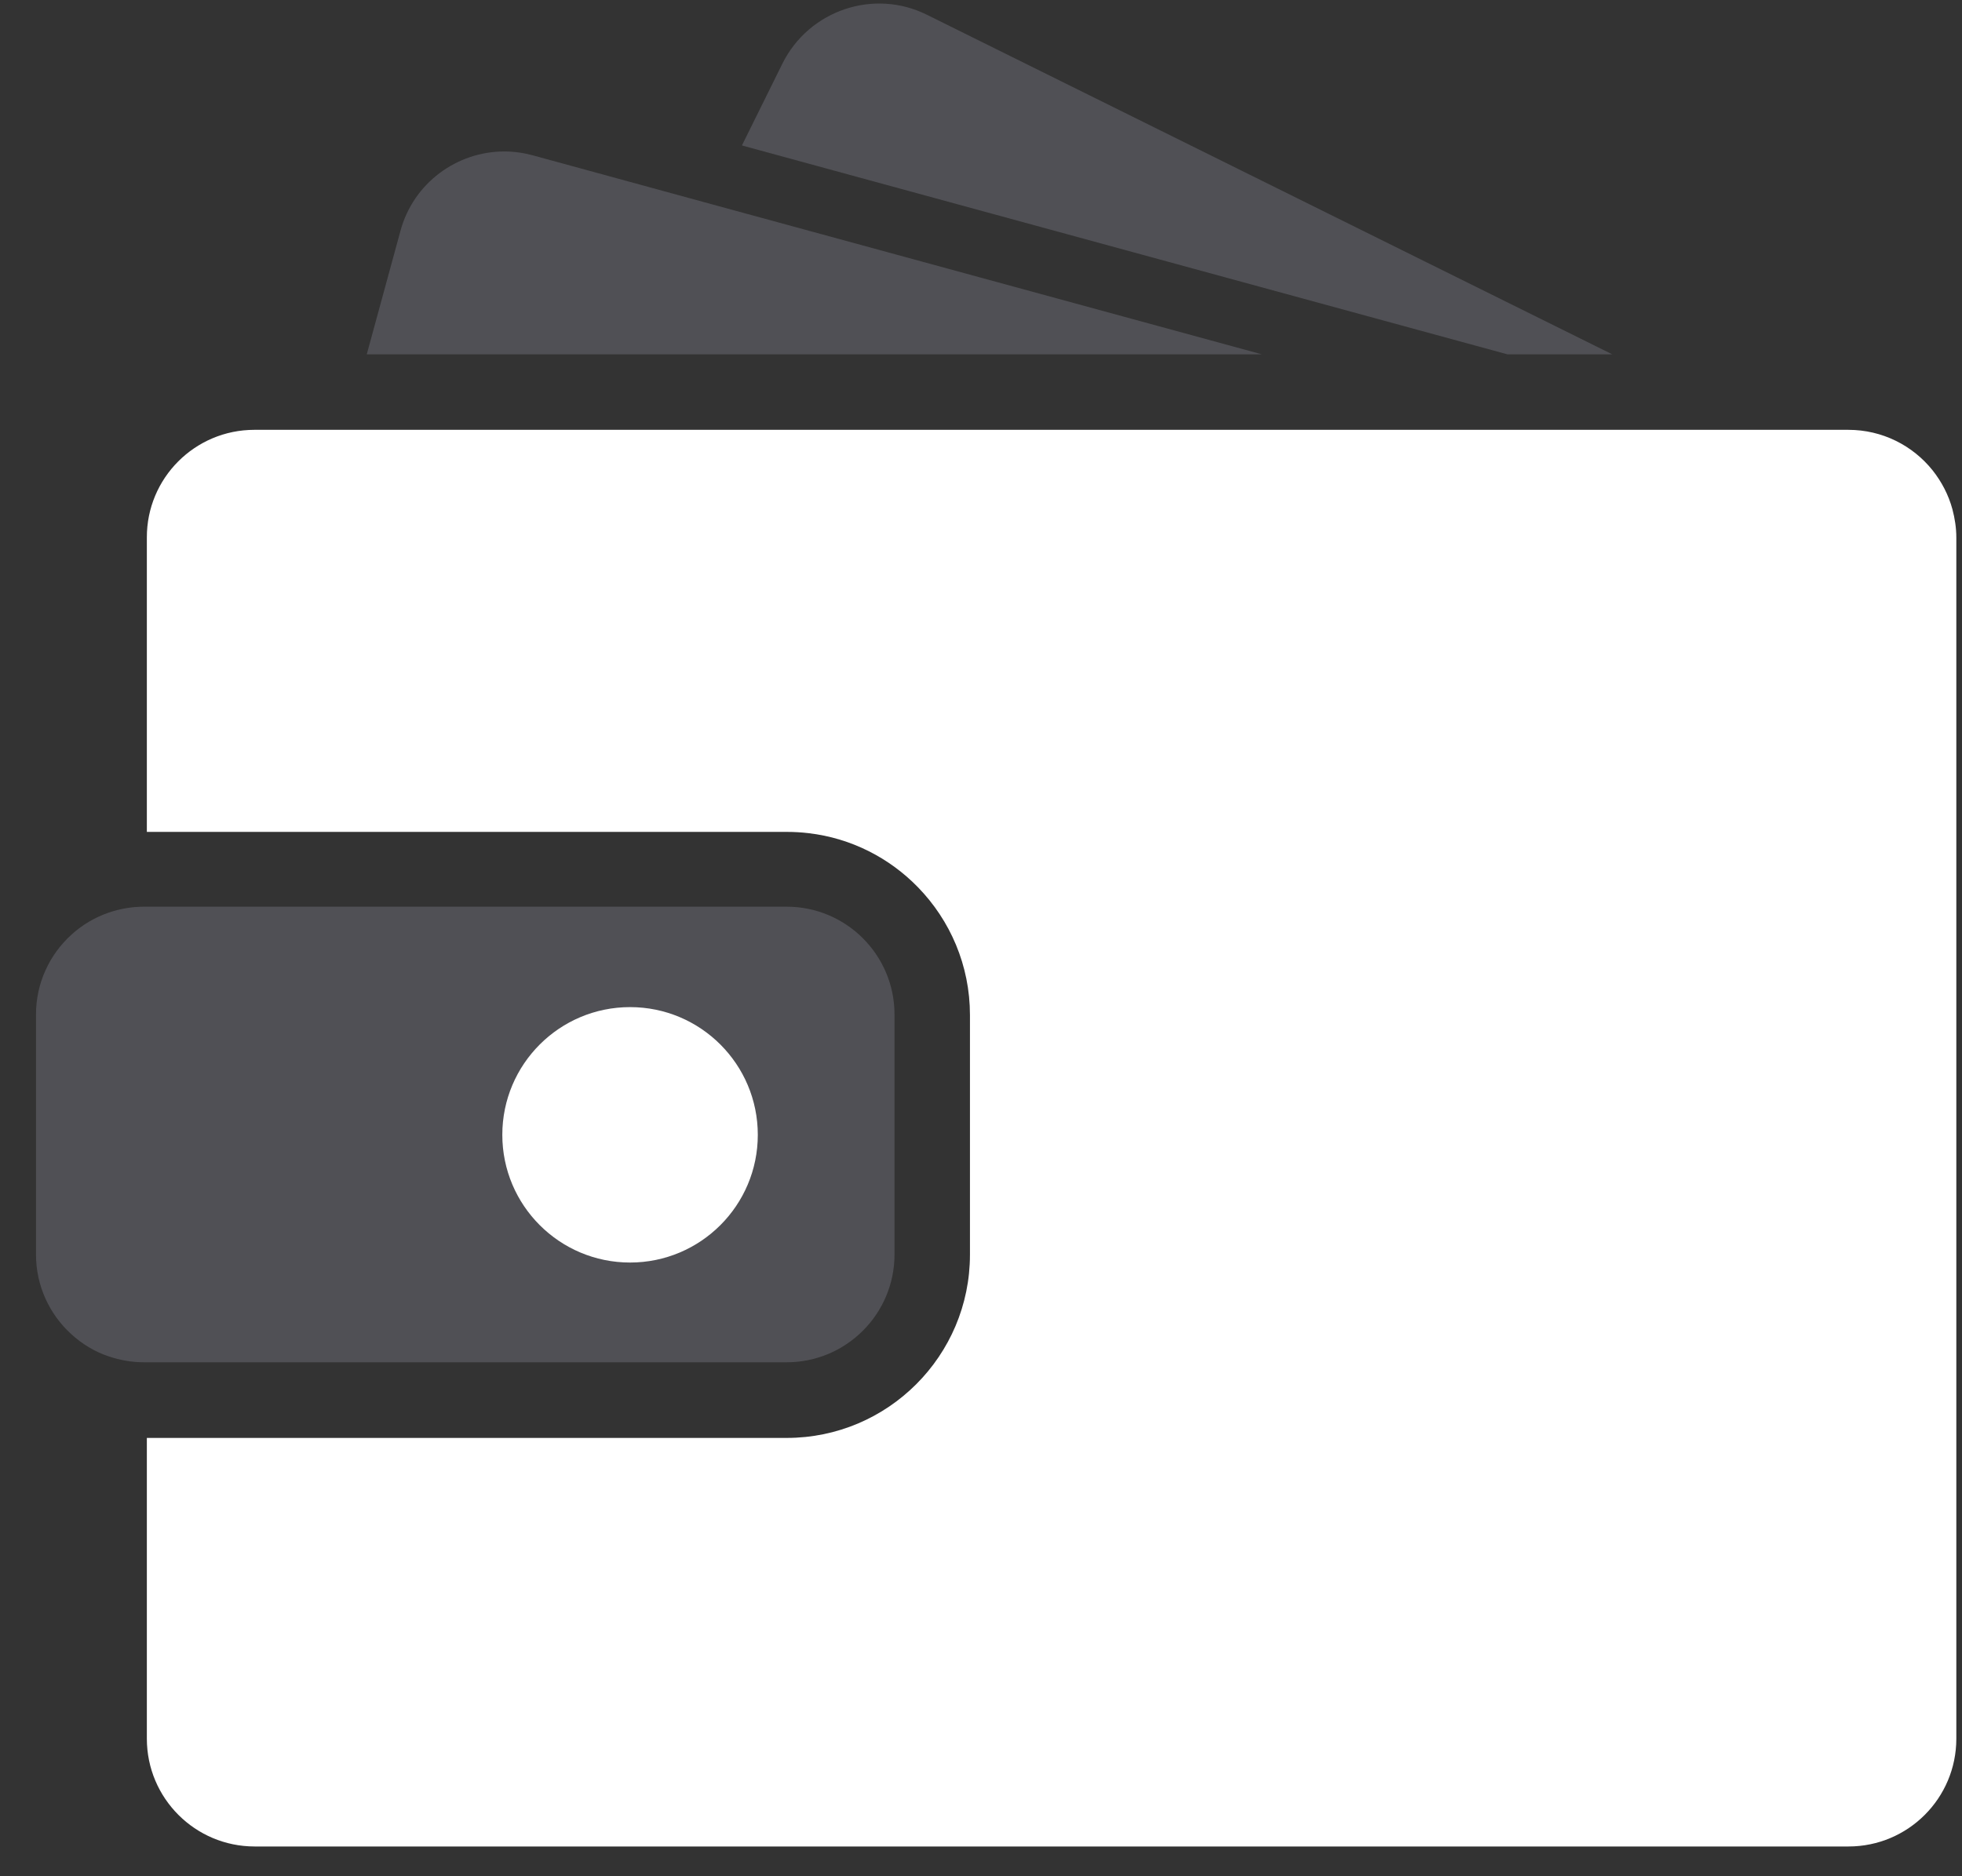
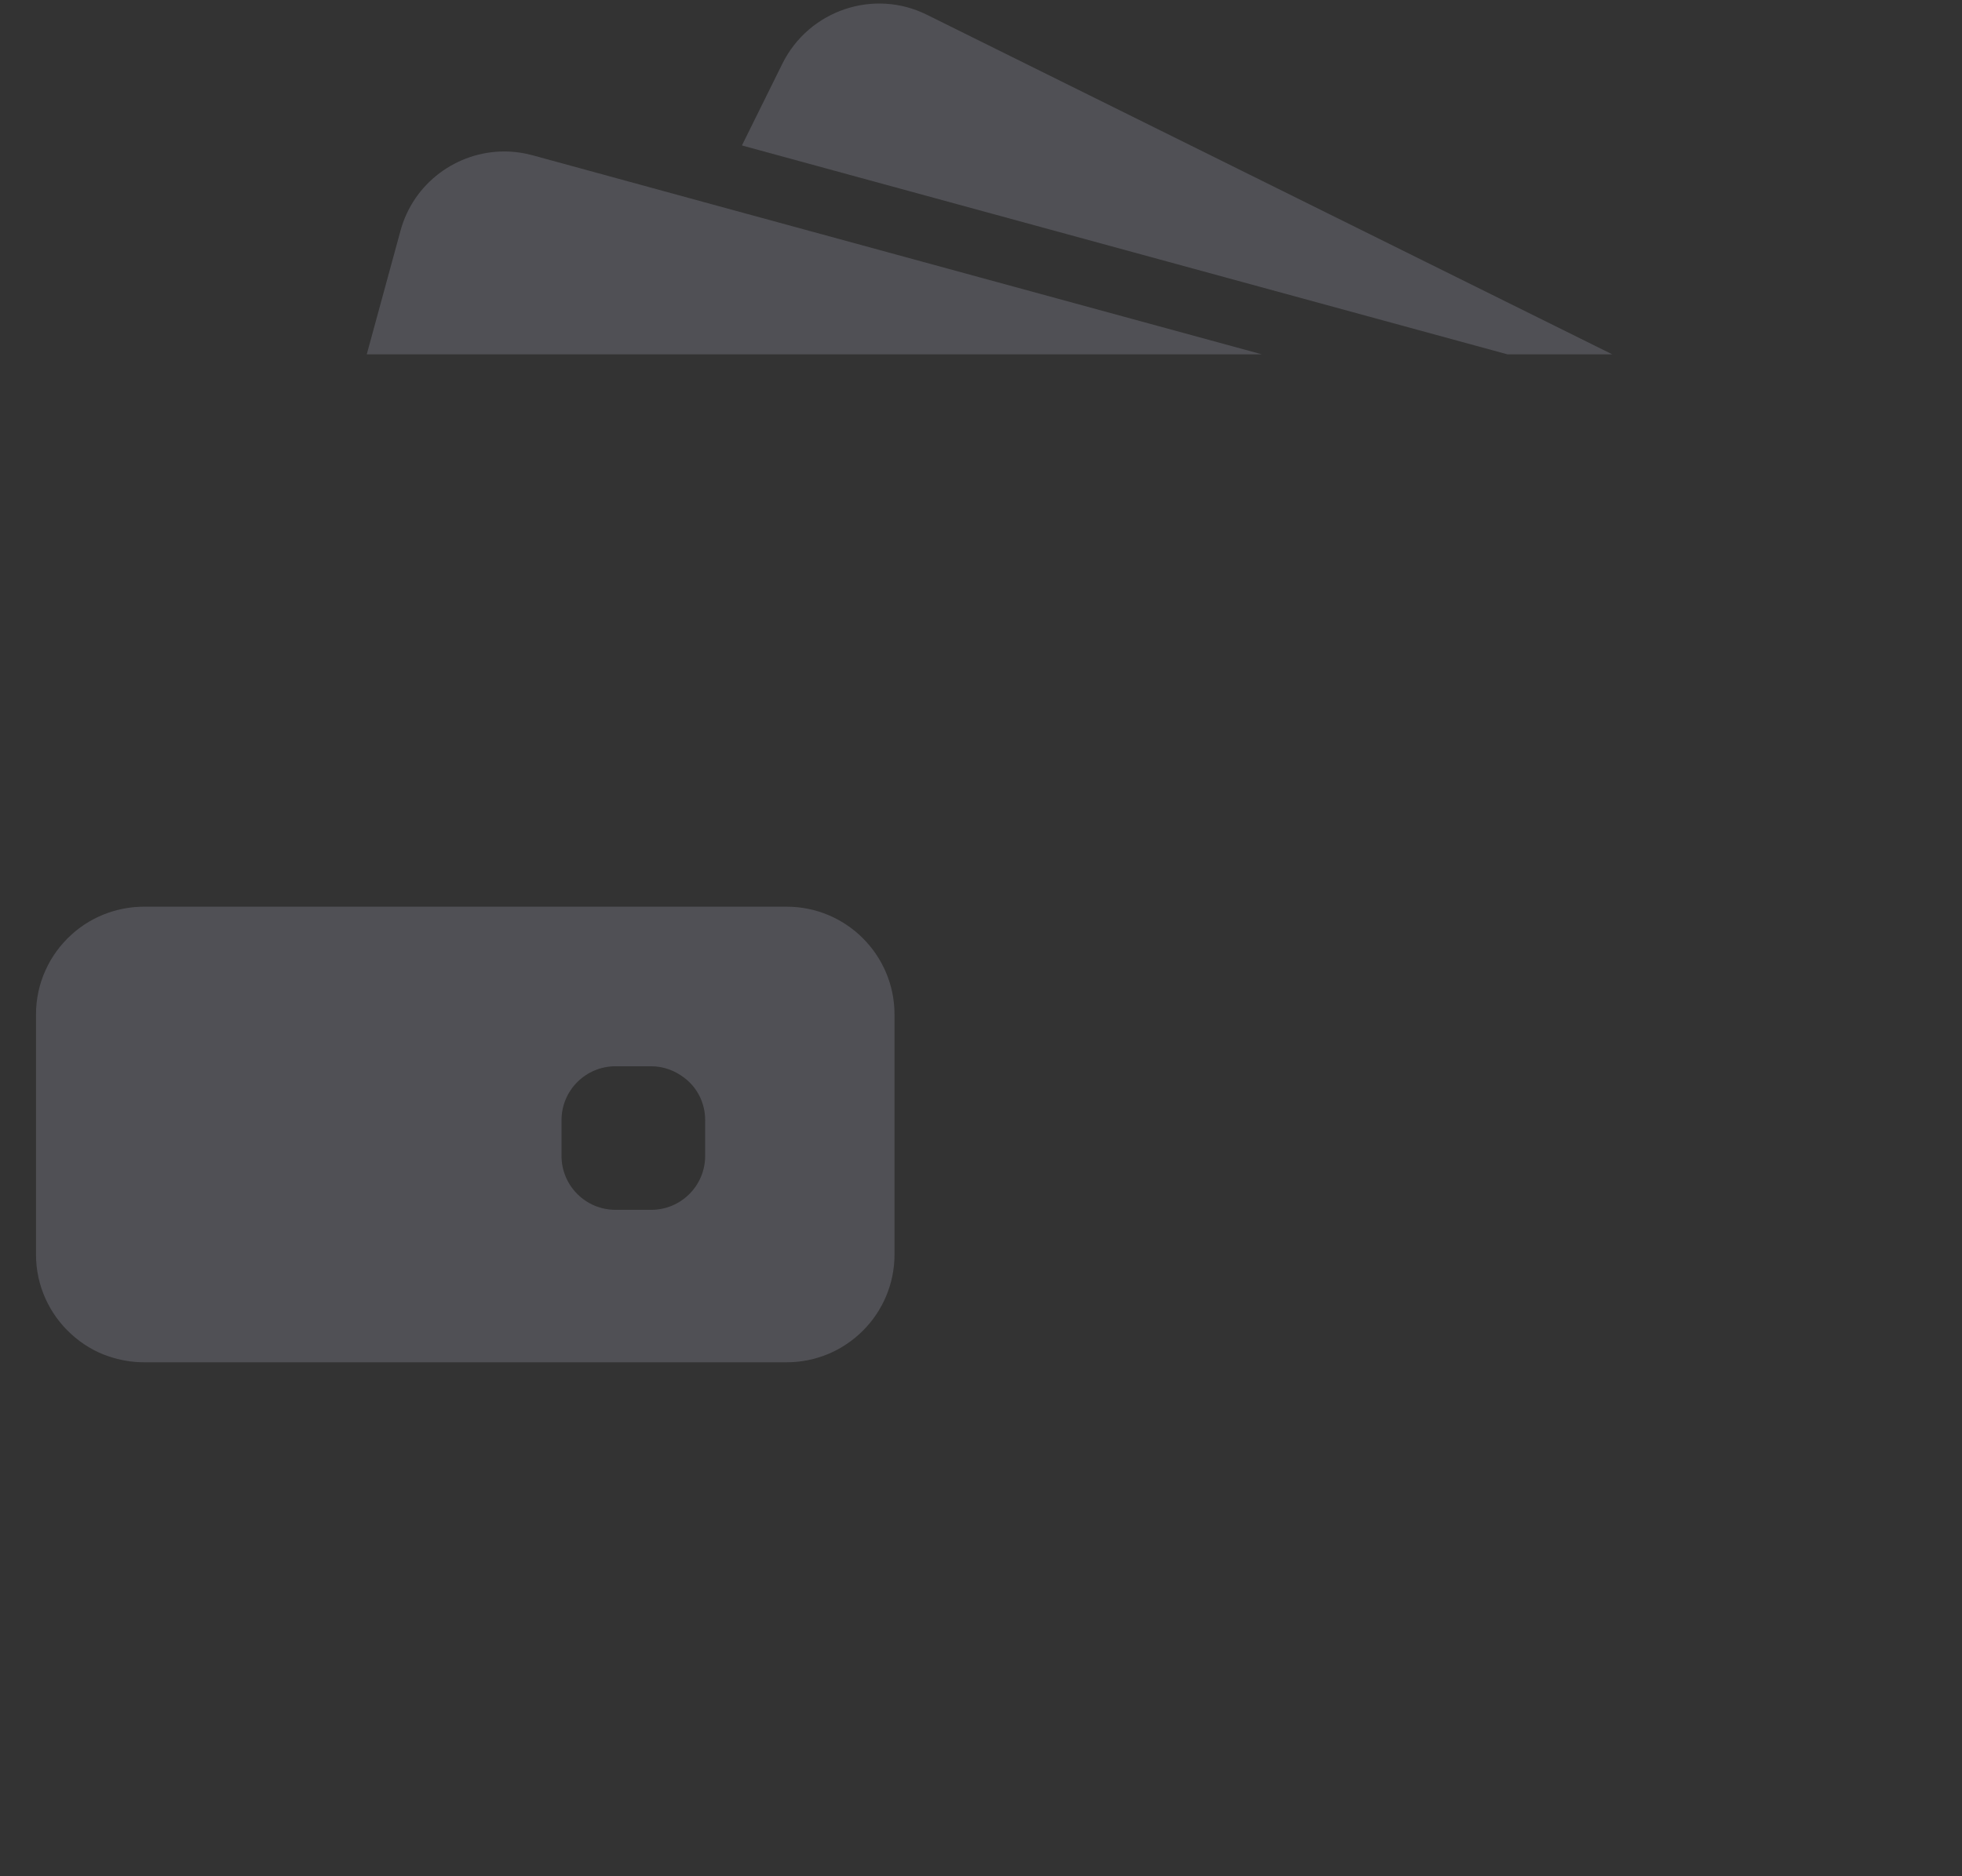
<svg xmlns="http://www.w3.org/2000/svg" width="46" height="44" viewBox="0 0 46 44" fill="none">
  <rect x="0" y="0" width="46" height="44" fill="#333333" stroke="none" />
  <path opacity="0.6" d="M35.344 8.31L17.395 3.411L18.345 1.49C18.967 0.241 20.484 -0.275 21.733 0.347L37.801 8.31H35.344Z" fill="#64656D" />
  <path opacity="0.6" d="M11.825 3.552C12.047 3.552 12.27 3.583 12.492 3.643L16.709 4.796L29.587 8.31H14.97H8.599L9.388 5.418C9.691 4.291 10.713 3.552 11.825 3.552Z" fill="#64656D" />
-   <path d="M5.965 10.08H6.542H7.326H8.109H14.09H36.069H38.951H41.377H41.828H43.334C44.133 10.08 44.846 10.449 45.311 11.03C45.523 11.298 45.685 11.607 45.776 11.945C45.832 12.158 45.867 12.38 45.867 12.608V12.911V15.793V40.774C45.867 42.17 44.735 43.302 43.339 43.302H5.971C4.575 43.302 3.443 42.17 3.443 40.774V33.721H18.444C20.815 33.721 22.741 31.795 22.741 29.424V27.108V26.324V25.541V23.802C22.741 22.639 22.276 21.582 21.523 20.808C20.855 20.121 19.96 19.656 18.959 19.539C18.793 19.519 18.621 19.509 18.449 19.509H5.546H4.762H3.978H3.443V12.608C3.438 11.212 4.57 10.08 5.965 10.08Z" fill="white" />
-   <path opacity="0.6" d="M1.668 21.926C1.921 21.693 2.219 21.516 2.553 21.4C2.811 21.314 3.084 21.263 3.372 21.263H3.438H3.488H4.272H7.098H18.444C19.839 21.263 20.972 22.396 20.972 23.791V25.05V25.834V26.618V29.419C20.972 30.814 19.839 31.947 18.444 31.947H3.438H3.372C3.084 31.947 2.811 31.896 2.553 31.81C2.219 31.699 1.921 31.517 1.668 31.284C1.163 30.824 0.844 30.157 0.844 29.419V23.791C0.844 23.053 1.163 22.386 1.668 21.926ZM13.165 27.108C13.165 27.806 13.732 28.372 14.43 28.372H15.269C15.966 28.372 16.533 27.806 16.533 27.108V26.269C16.533 25.864 16.346 25.505 16.047 25.278C15.83 25.111 15.562 25.005 15.269 25.005H15.056H14.43C13.732 25.005 13.165 25.571 13.165 26.269V27.108Z" fill="#64656D" />
-   <circle cx="14.772" cy="26.613" r="2.995" fill="white" />
+   <path opacity="0.6" d="M1.668 21.926C1.921 21.693 2.219 21.516 2.553 21.4C2.811 21.314 3.084 21.263 3.372 21.263H3.438H3.488H4.272H7.098H18.444C19.839 21.263 20.972 22.396 20.972 23.791V25.05V25.834V26.618V29.419C20.972 30.814 19.839 31.947 18.444 31.947H3.438H3.372C3.084 31.947 2.811 31.896 2.553 31.81C2.219 31.699 1.921 31.517 1.668 31.284C1.163 30.824 0.844 30.157 0.844 29.419V23.791C0.844 23.053 1.163 22.386 1.668 21.926ZM13.165 27.108C13.165 27.806 13.732 28.372 14.43 28.372H15.269C15.966 28.372 16.533 27.806 16.533 27.108V26.269C16.533 25.864 16.346 25.505 16.047 25.278C15.83 25.111 15.562 25.005 15.269 25.005H15.056H14.43C13.732 25.005 13.165 25.571 13.165 26.269V27.108" fill="#64656D" />
</svg>